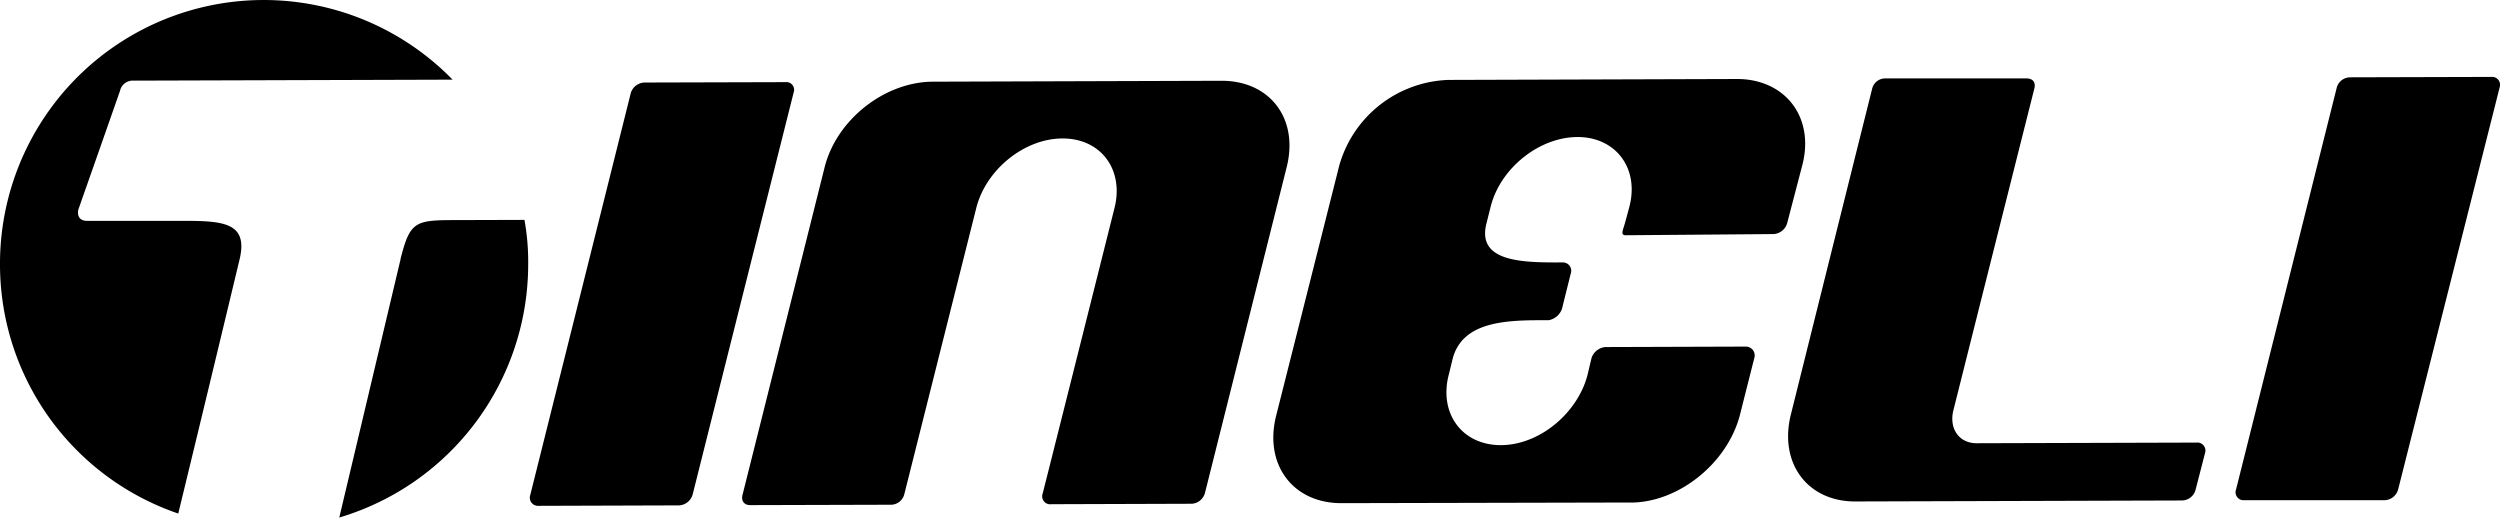
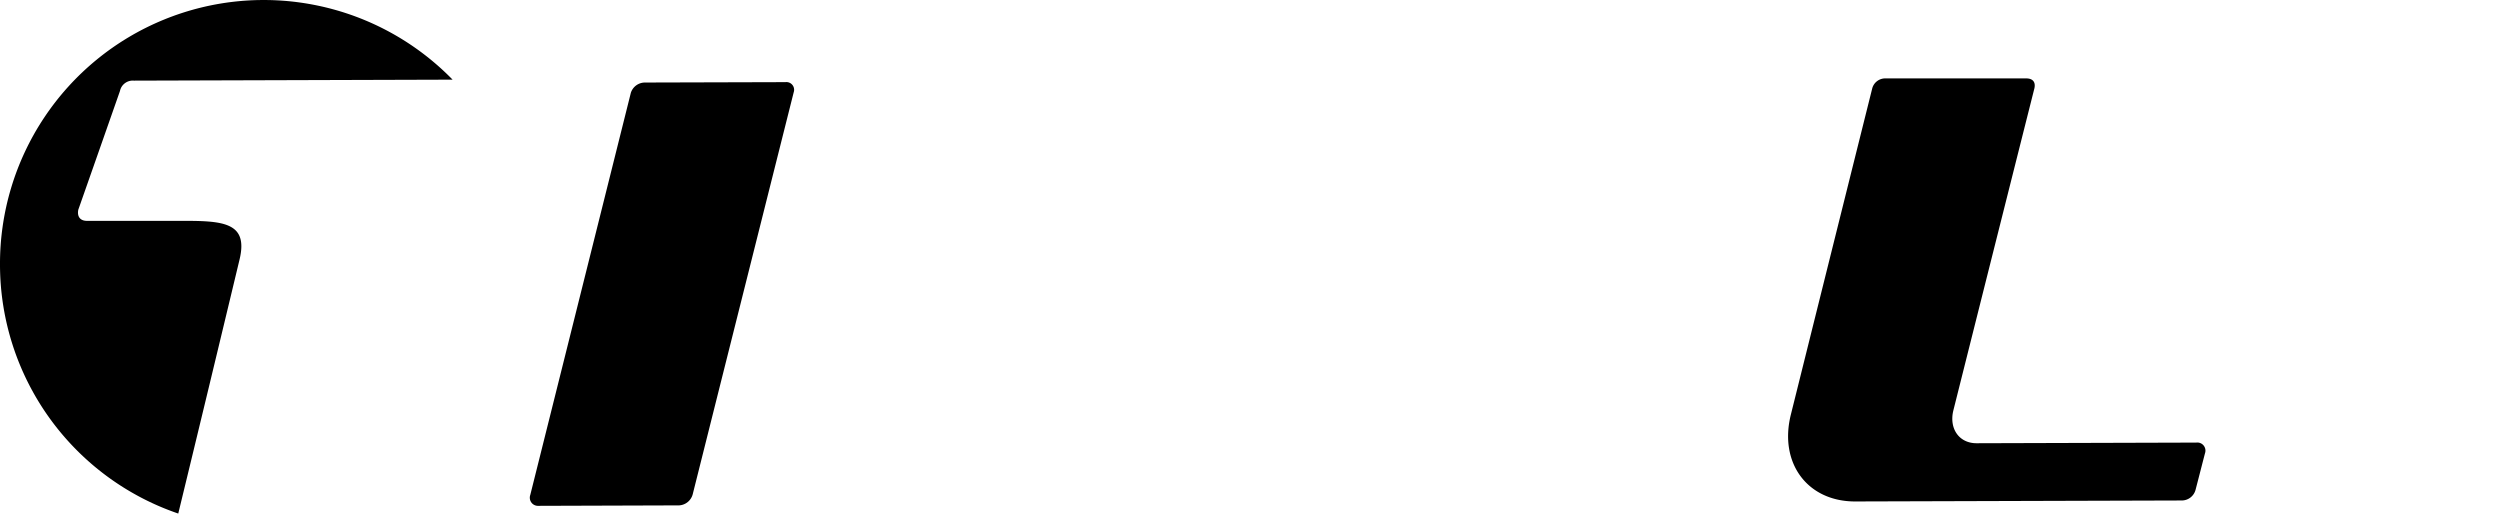
<svg xmlns="http://www.w3.org/2000/svg" viewBox="0 0 382.58 79.2">
  <g id="Layer_2" data-name="Layer 2">
    <g id="Layer_1-2" data-name="Layer 1">
      <path d="M106,75.67a2.29,2.29,0,0,1-2.08,1.67l-21.54.07a1.25,1.25,0,0,1-1.23-1.67L96.54,14.2a2.27,2.27,0,0,1,2.12-1.57l21.54-.06a1.18,1.18,0,0,1,1.26,1.56Q113.72,44.91,106,75.67Z" />
-       <path d="M160.89,77.16a1.22,1.22,0,0,1-1.32-1.65q5.51-21.87,11-43.74c1.44-5.85-2.12-10.61-8-10.58S150.87,26,149.4,31.83l-11,43.75a2.12,2.12,0,0,1-2.1,1.66l-21.5.06c-.91,0-1.44-.64-1.15-1.65l12.53-50C128,18.3,135.4,12.52,142.78,12.5l44.16-.14c7.37,0,11.77,5.73,10,13.07l-12.54,50a2.24,2.24,0,0,1-2,1.66Z" />
-       <path d="M249.52,76.9,205.27,77c-7.42,0-11.82-5.89-10-13.3q4.84-19.15,9.67-38.33a18,18,0,0,1,16.71-13.14l44.19-.14c7.24,0,11.85,5.72,10,13.07l-2.35,9a2.31,2.31,0,0,1-2.06,1.66L248.78,36c-.81,0-.44-.73-.17-1.66s.51-1.86.76-2.79c1.48-5.84-2.14-10.61-8-10.58s-11.78,4.8-13.25,10.65l-.66,2.64c-1.45,5.83,5.54,5.92,11.37,5.9h.31a1.28,1.28,0,0,1,1.23,1.73c-.45,1.79-.89,3.58-1.34,5.37A2.65,2.65,0,0,1,237,49h-.33c-5.79,0-12.86,0-14.38,5.95-.2.83-.4,1.67-.61,2.5-1.46,5.84,2.07,10.68,8,10.67s11.74-4.91,13.26-10.73c.21-.88.41-1.75.62-2.62a2.46,2.46,0,0,1,2.12-1.66l21.5-.07a1.35,1.35,0,0,1,1.31,1.66q-1.12,4.41-2.23,8.82c-1.94,7.42-9.42,13.37-16.68,13.39" />
      <path d="M311.32,13.55q-6.21,24.63-12.4,49.28c-.67,2.77.89,5.06,3.67,5l33.51-.1a1.24,1.24,0,0,1,1.33,1.65c-.48,1.85-.95,3.7-1.43,5.54a2.19,2.19,0,0,1-2.11,1.67l-50,.15c-7.31,0-11.68-5.89-9.83-13.3q6.21-24.93,12.44-49.87a2.06,2.06,0,0,1,2.1-1.57L310.09,12c.92,0,1.48.49,1.23,1.56" />
-       <path d="M367,74.87a2.23,2.23,0,0,1-2.06,1.68l-21.55,0a1.22,1.22,0,0,1-1.2-1.65L357.6,13.4a2.14,2.14,0,0,1,2.06-1.57l21.62-.06a1.21,1.21,0,0,1,1.26,1.55Q374.77,44.1,367,74.87Z" />
-       <path d="M61.31,39.63,51.92,79.2A40.44,40.44,0,0,0,80.83,40.34a35.89,35.89,0,0,0-.57-6.69L70,33.68c-6.5,0-7.23.13-8.72,6" />
      <path d="M27.41,33.8l-14.09,0c-1.07,0-1.54-.67-1.34-1.7Q15.18,23,18.36,13.92a2,2,0,0,1,2.13-1.58l48.77-.15A40.36,40.36,0,0,0,0,40.59a40.29,40.29,0,0,0,27.28,38Q32,59.16,36.66,39.71c1.4-5.82-2.69-5.93-9.25-5.91" />
    </g>
  </g>
</svg>